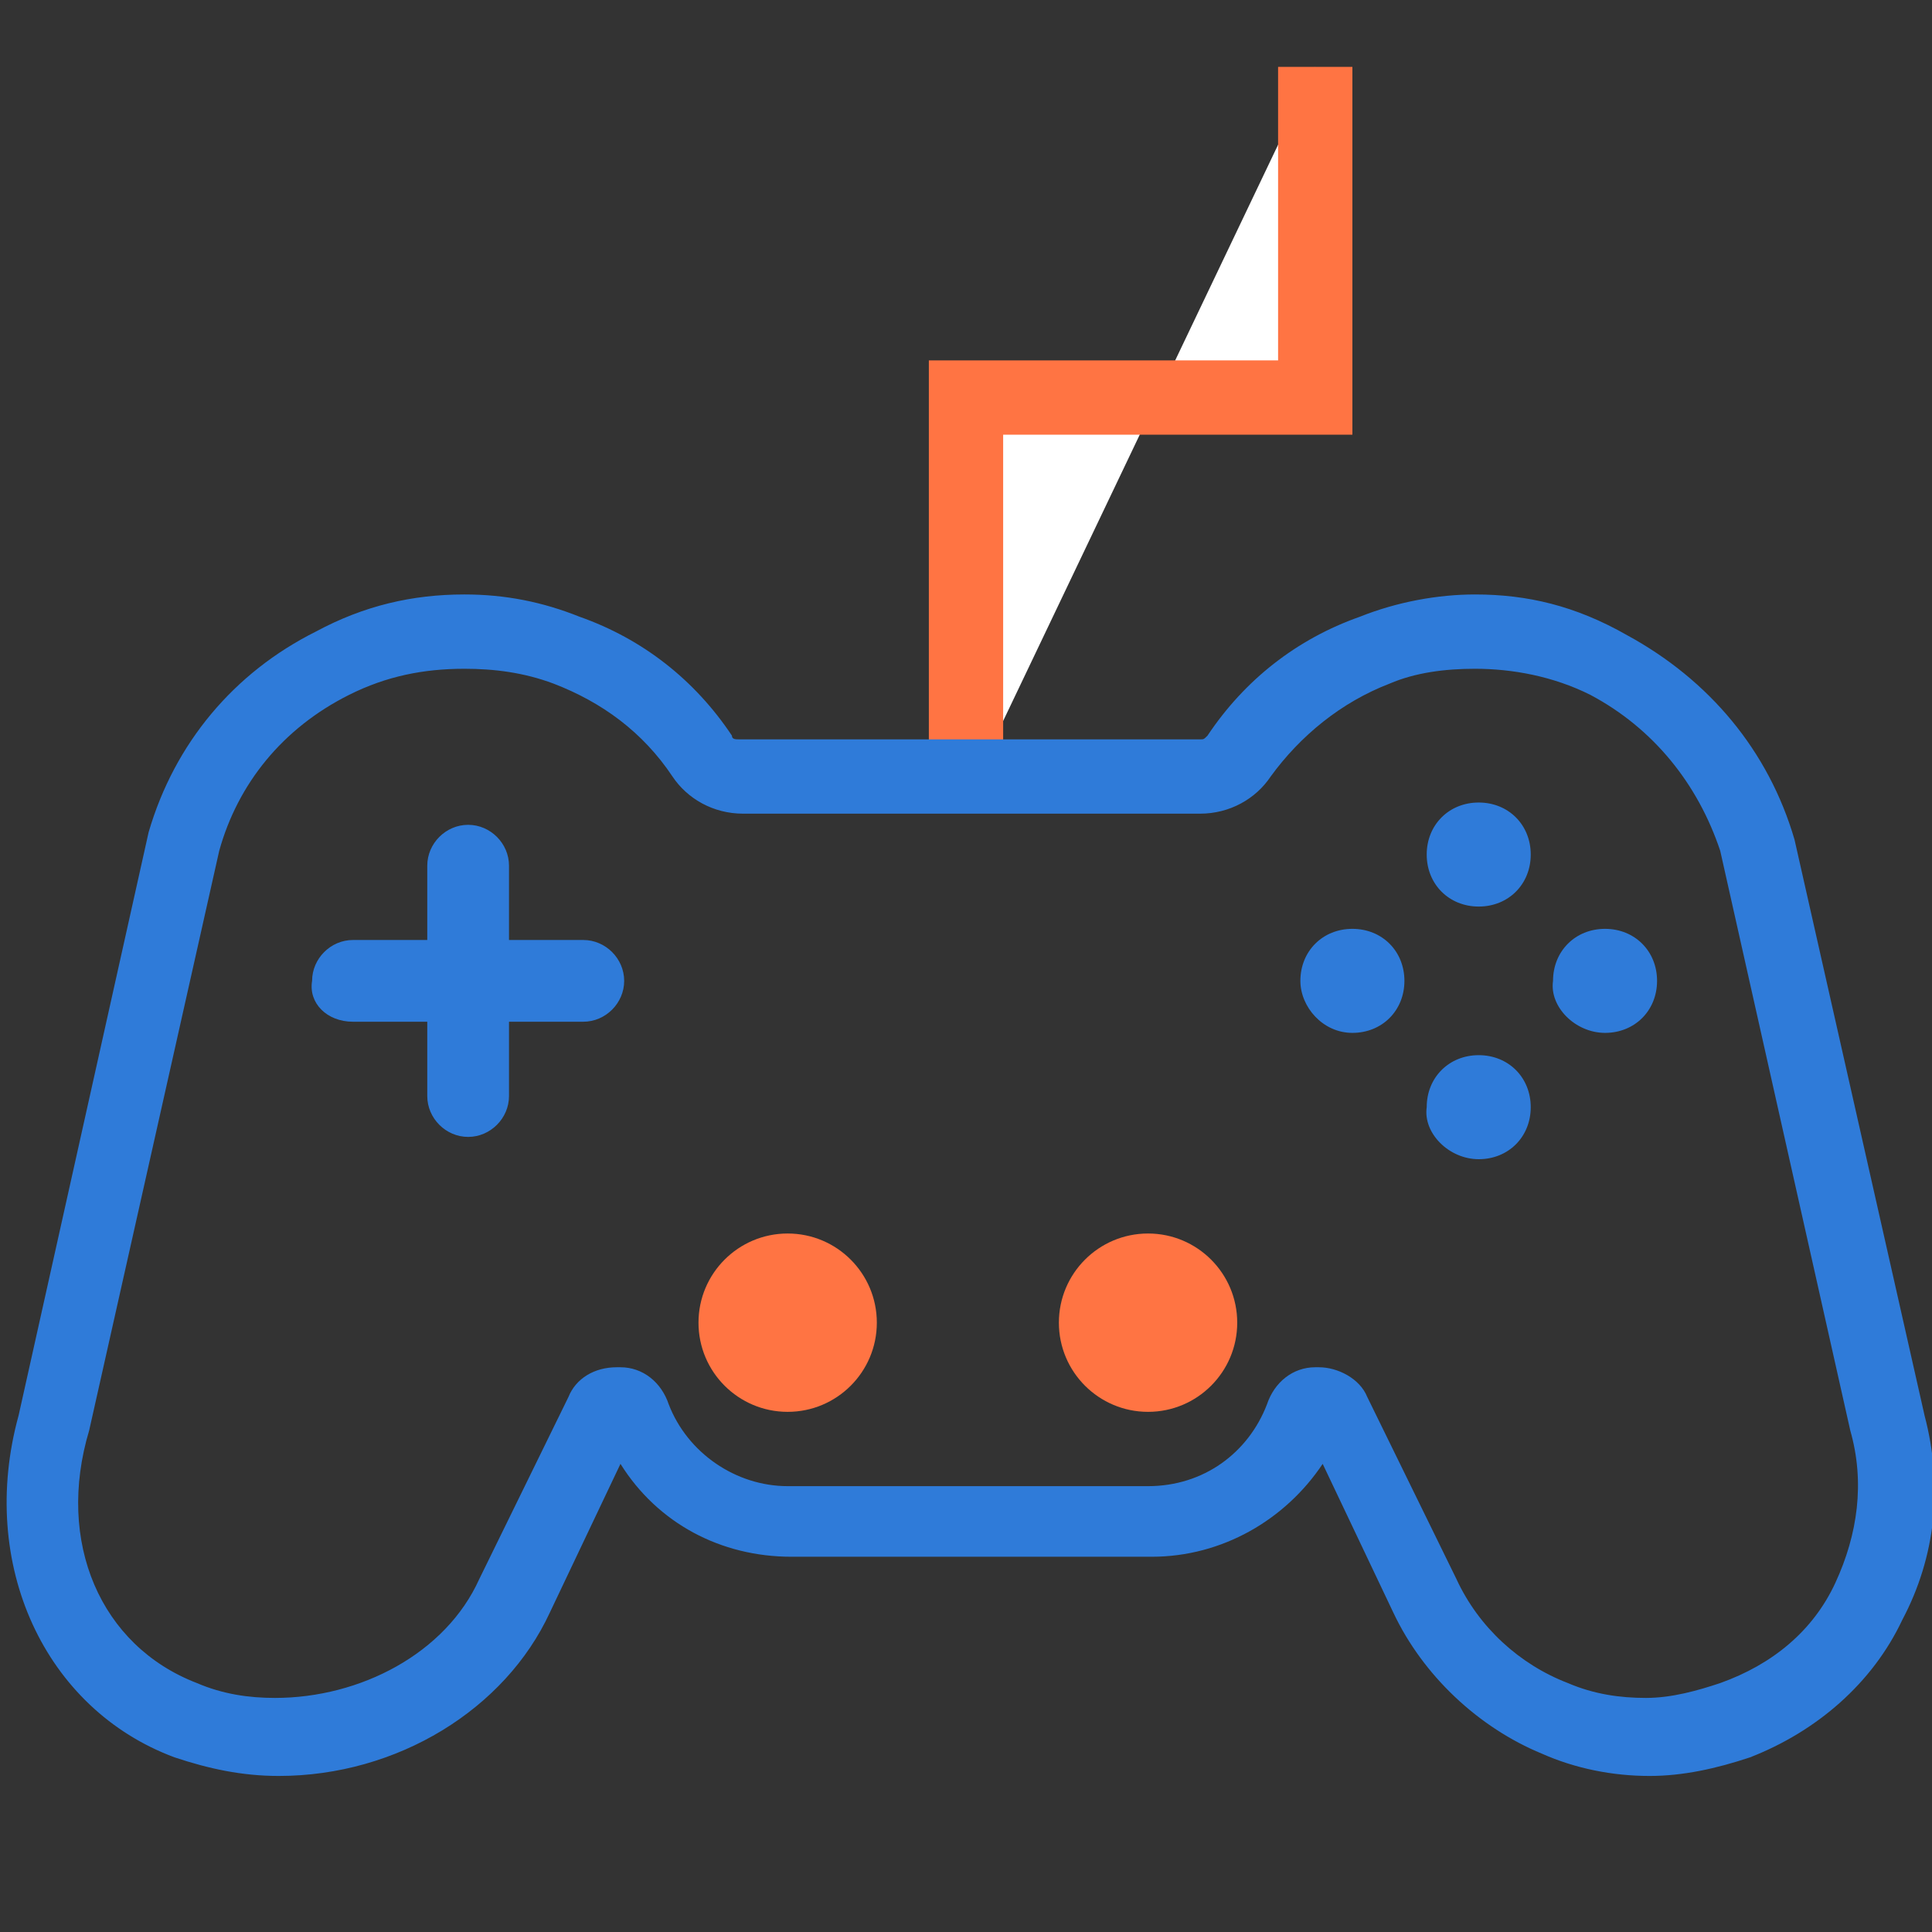
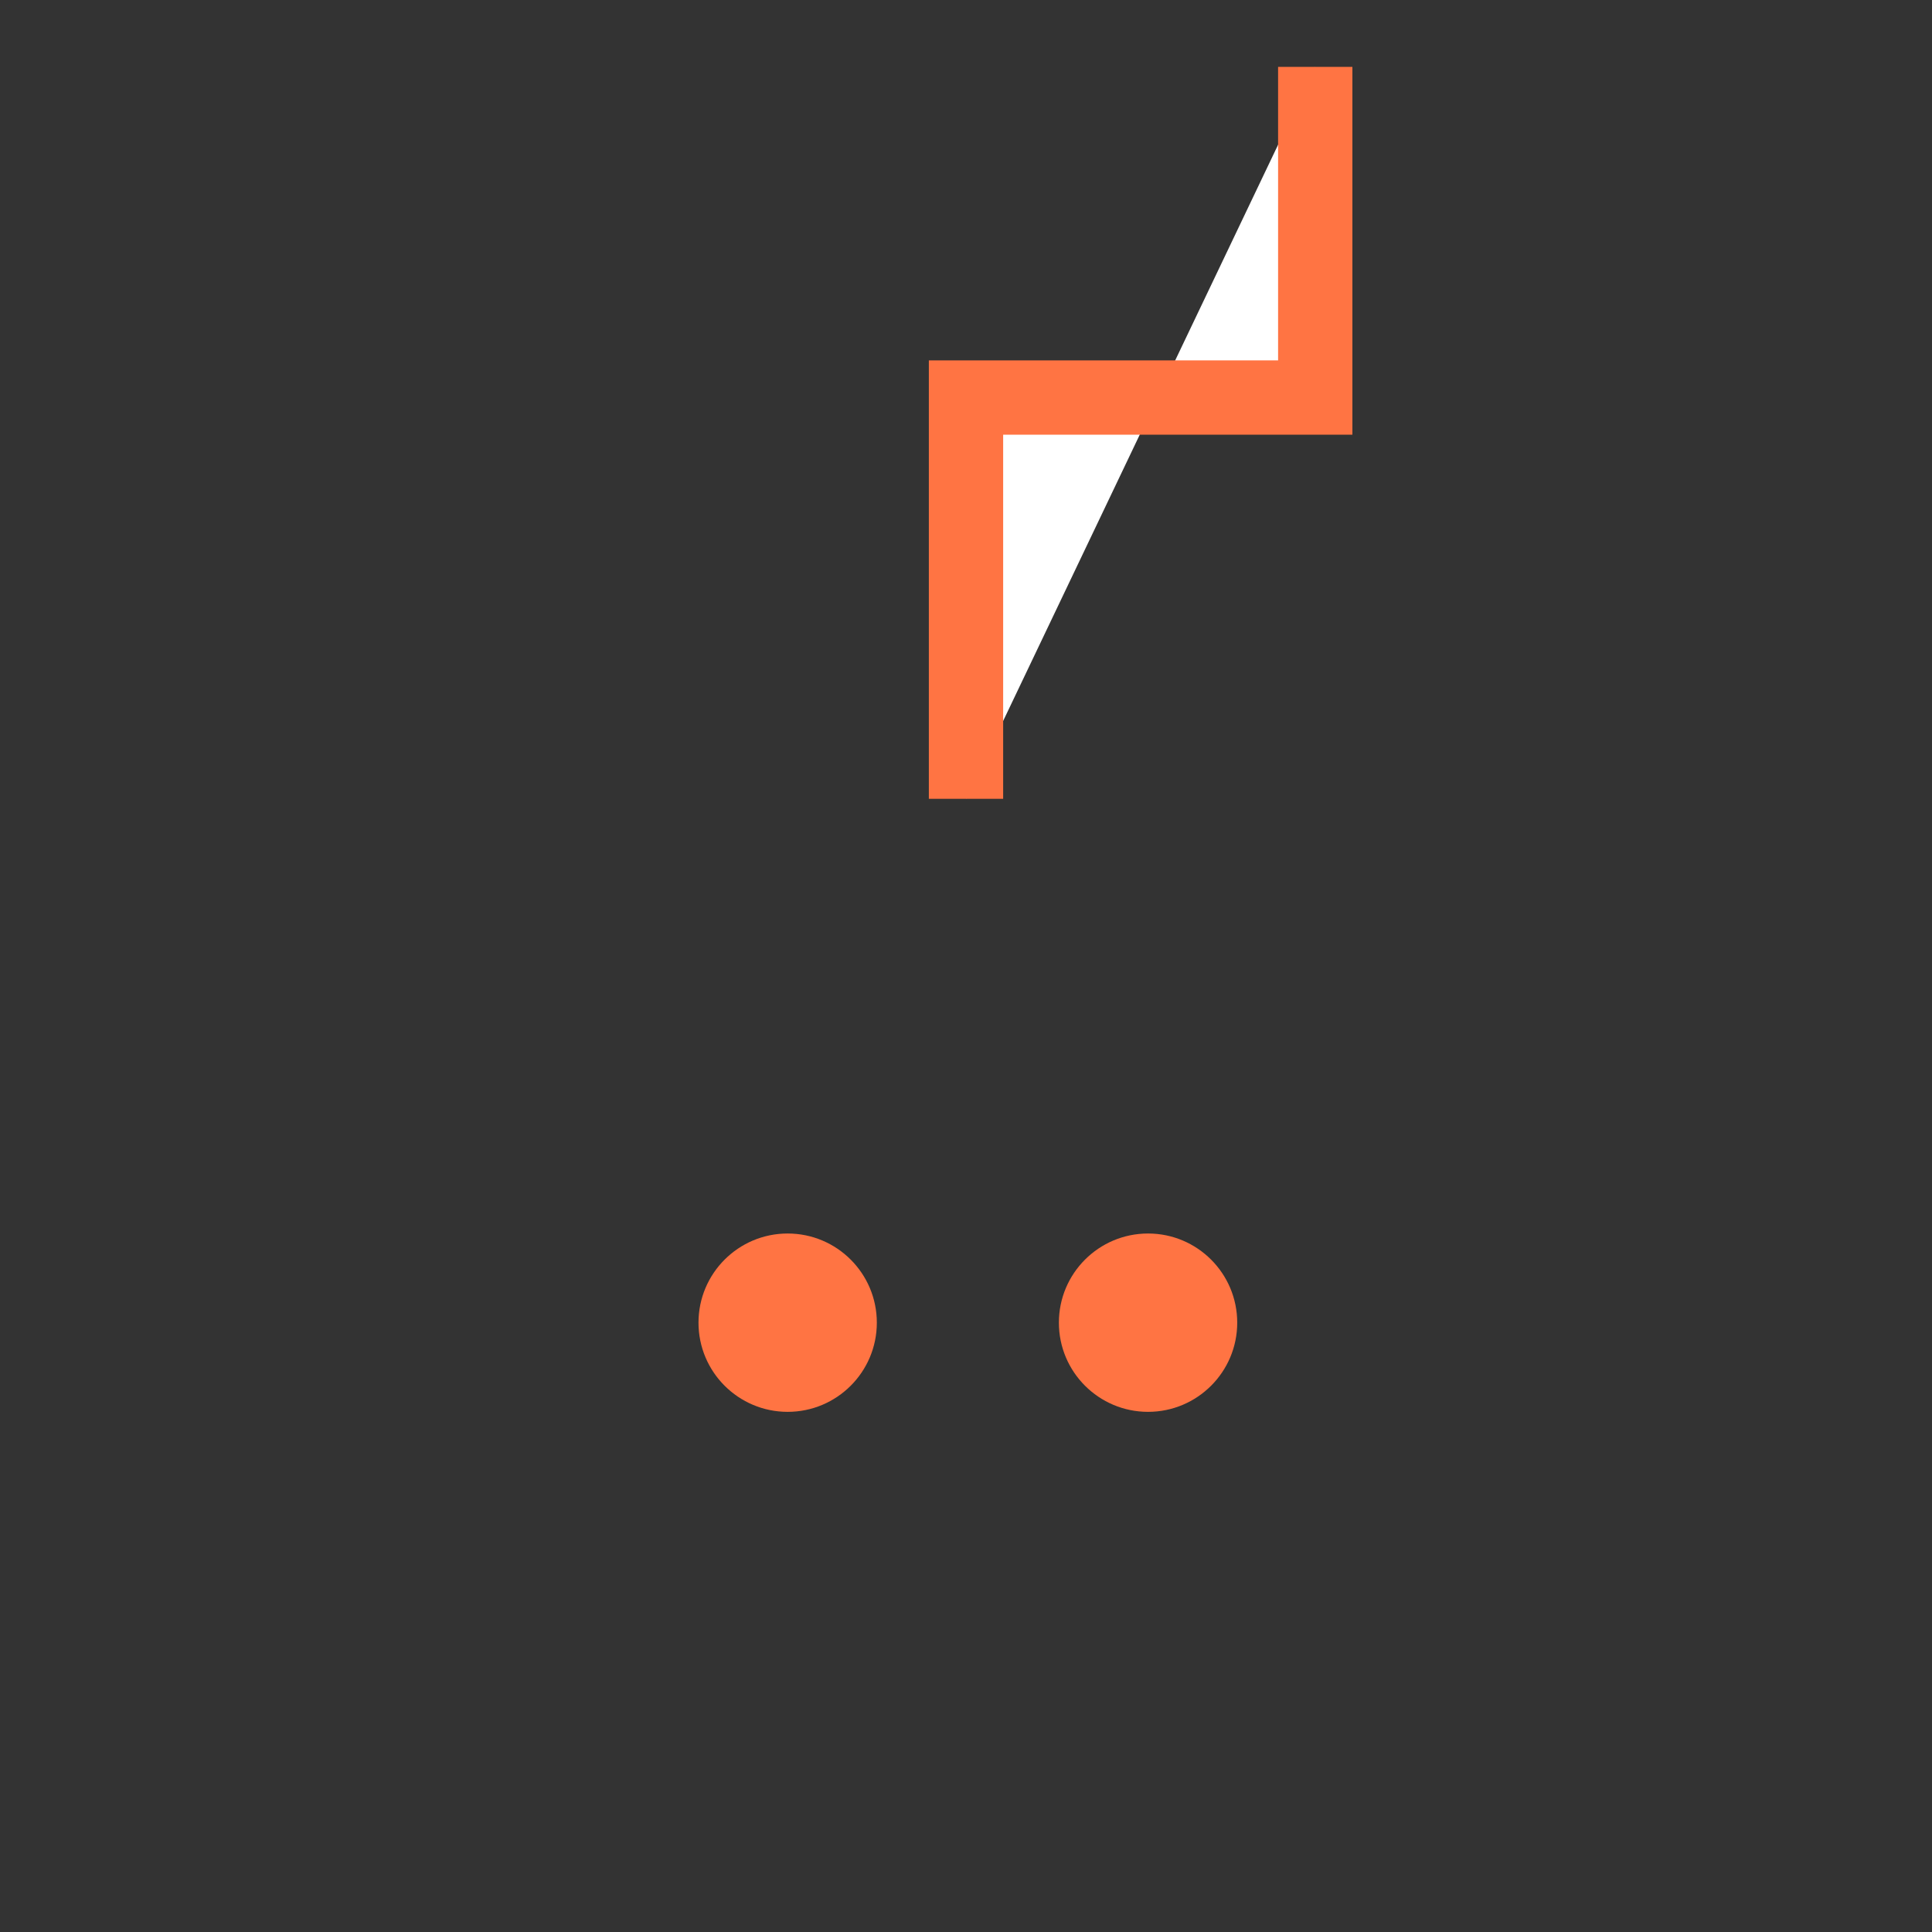
<svg xmlns="http://www.w3.org/2000/svg" version="1.1" id="Layer_1" x="0px" y="0px" viewBox="0 0 52 52" style="enable-background:new 0 0 52 52;" xml:space="preserve">
  <rect x="0" y="0" width="52" height="52" fill="#333333" stroke="none" />
  <style type="text/css">
	.st0{fill:#FFFFFF;stroke:#2F7BD9;stroke-width:2;stroke-miterlimit:10;}
	.st1{fill:#FFFFFF;stroke:#FF7443;stroke-width:2;stroke-miterlimit:10;}
	.st2{fill:none;stroke:#2F7BD9;stroke-width:2;stroke-miterlimit:10;}
	.st3{fill:none;stroke:#FF7443;stroke-width:2;stroke-miterlimit:10;}
	.st4{fill:#FF7443;}
	.st5{fill:none;stroke:#FFFFFF;stroke-width:2;stroke-miterlimit:10;}
	.st6{fill:#2F7BD9;}
	.st7{fill:#FFFFFF;}
	.st8{fill:#FF7443;stroke:#FF7443;stroke-width:2;stroke-miterlimit:10;}
	.st9{fill:none;stroke:#2F7BD9;stroke-width:2;stroke-linecap:square;stroke-miterlimit:10;}
	.st10{fill:#FFFFFF;stroke:#2F7BD9;stroke-width:2;stroke-linecap:square;stroke-miterlimit:10;}
	.st11{fill:none;stroke:#2F7BD9;stroke-width:2;stroke-linejoin:round;stroke-miterlimit:10;}
	.st12{fill:#FFFFFF;stroke:#FF7443;stroke-width:2;stroke-linecap:square;stroke-miterlimit:10;}
</style>
  <polyline class="st1" points="26,21.5 26,10.7 35.4,10.7 35.4,1.8 " />
  <g>
    <g>
-       <path class="st6" d="M39.7,18c1,0,2.1,0.2,3.1,0.7c1.7,0.9,2.9,2.4,3.5,4.2l3.5,15.6c0.4,1.4,0.2,2.8-0.4,4.1    c-0.6,1.3-1.7,2.2-3.1,2.7c-0.6,0.2-1.3,0.4-2,0.4c-0.7,0-1.4-0.1-2.1-0.4c-1.3-0.5-2.4-1.5-3-2.8l-2.4-4.9    c-0.2-0.5-0.8-0.8-1.3-0.8c0,0-0.1,0-0.1,0c-0.6,0-1.1,0.4-1.3,1c-0.5,1.3-1.7,2.2-3.2,2.2c-1.6,0-8.1,0-9.7,0    c-1.4,0-2.7-0.9-3.2-2.2c-0.2-0.6-0.7-1-1.3-1c0,0-0.1,0-0.1,0c-0.6,0-1.1,0.3-1.3,0.8l-2.4,4.9c-0.9,2-3.2,3.2-5.5,3.2    c-0.7,0-1.4-0.1-2.1-0.4c-2.6-1-3.8-3.8-2.9-6.8l3.5-15.6c0.5-1.8,1.7-3.3,3.5-4.2c1-0.5,2-0.7,3.1-0.7c0.8,0,1.6,0.1,2.4,0.4    c1.3,0.5,2.4,1.3,3.2,2.5c0.4,0.6,1.1,1,1.9,1h12.3c0.8,0,1.5-0.4,1.9-1c0.8-1.1,1.9-2,3.2-2.5C38.1,18.1,38.9,18,39.7,18     M39.8,24.4c0.8,0,1.4-0.6,1.4-1.4s-0.6-1.4-1.4-1.4c-0.8,0-1.4,0.6-1.4,1.4S39,24.4,39.8,24.4 M9.5,27.5h2v2    c0,0.6,0.5,1.1,1.1,1.1c0.6,0,1.1-0.5,1.1-1.1v-2h2c0.6,0,1.1-0.5,1.1-1.1c0-0.6-0.5-1.1-1.1-1.1h-2v-2c0-0.6-0.5-1.1-1.1-1.1    c-0.6,0-1.1,0.5-1.1,1.1v2h-2c-0.6,0-1.1,0.5-1.1,1.1C8.3,27,8.8,27.5,9.5,27.5 M43.2,27.8c0.8,0,1.4-0.6,1.4-1.4    c0-0.8-0.6-1.4-1.4-1.4c-0.8,0-1.4,0.6-1.4,1.4C41.7,27.1,42.4,27.8,43.2,27.8 M36.4,27.8c0.8,0,1.4-0.6,1.4-1.4    c0-0.8-0.6-1.4-1.4-1.4c-0.8,0-1.4,0.6-1.4,1.4C35,27.1,35.6,27.8,36.4,27.8 M39.8,31.2c0.8,0,1.4-0.6,1.4-1.4    c0-0.8-0.6-1.4-1.4-1.4c-0.8,0-1.4,0.6-1.4,1.4C38.3,30.5,39,31.2,39.8,31.2 M39.7,16L39.7,16c-1,0-2.1,0.2-3.1,0.6    c-1.7,0.6-3.1,1.7-4.1,3.2c-0.1,0.1-0.1,0.1-0.2,0.1H19.9c-0.1,0-0.2,0-0.2-0.1c-1-1.5-2.4-2.6-4.1-3.2c-1-0.4-2-0.6-3.1-0.6    c-1.4,0-2.7,0.3-4,1C6.3,18.1,4.7,20,4,22.4l0,0l0,0L0.5,38.1c-1.1,4,0.7,7.9,4.2,9.2c0.9,0.3,1.8,0.5,2.8,0.5    c3.2,0,6.1-1.8,7.3-4.4l1.9-4c1,1.6,2.7,2.5,4.6,2.5h9.7c1.9,0,3.6-1,4.6-2.5l1.9,4c0.8,1.7,2.3,3.1,4,3.8    c0.9,0.4,1.9,0.6,2.9,0.6c0.9,0,1.8-0.2,2.7-0.5c1.8-0.7,3.3-2,4.1-3.7c0.9-1.7,1.1-3.6,0.6-5.5l-3.5-15.5l0,0l0,0    c-0.7-2.4-2.3-4.3-4.5-5.5C42.4,16.3,41.1,16,39.7,16L39.7,16z" />
-     </g>
+       </g>
  </g>
  <circle class="st4" cx="21.2" cy="35.6" r="2.4" />
  <circle class="st4" cx="30.9" cy="35.6" r="2.4" />
</svg>